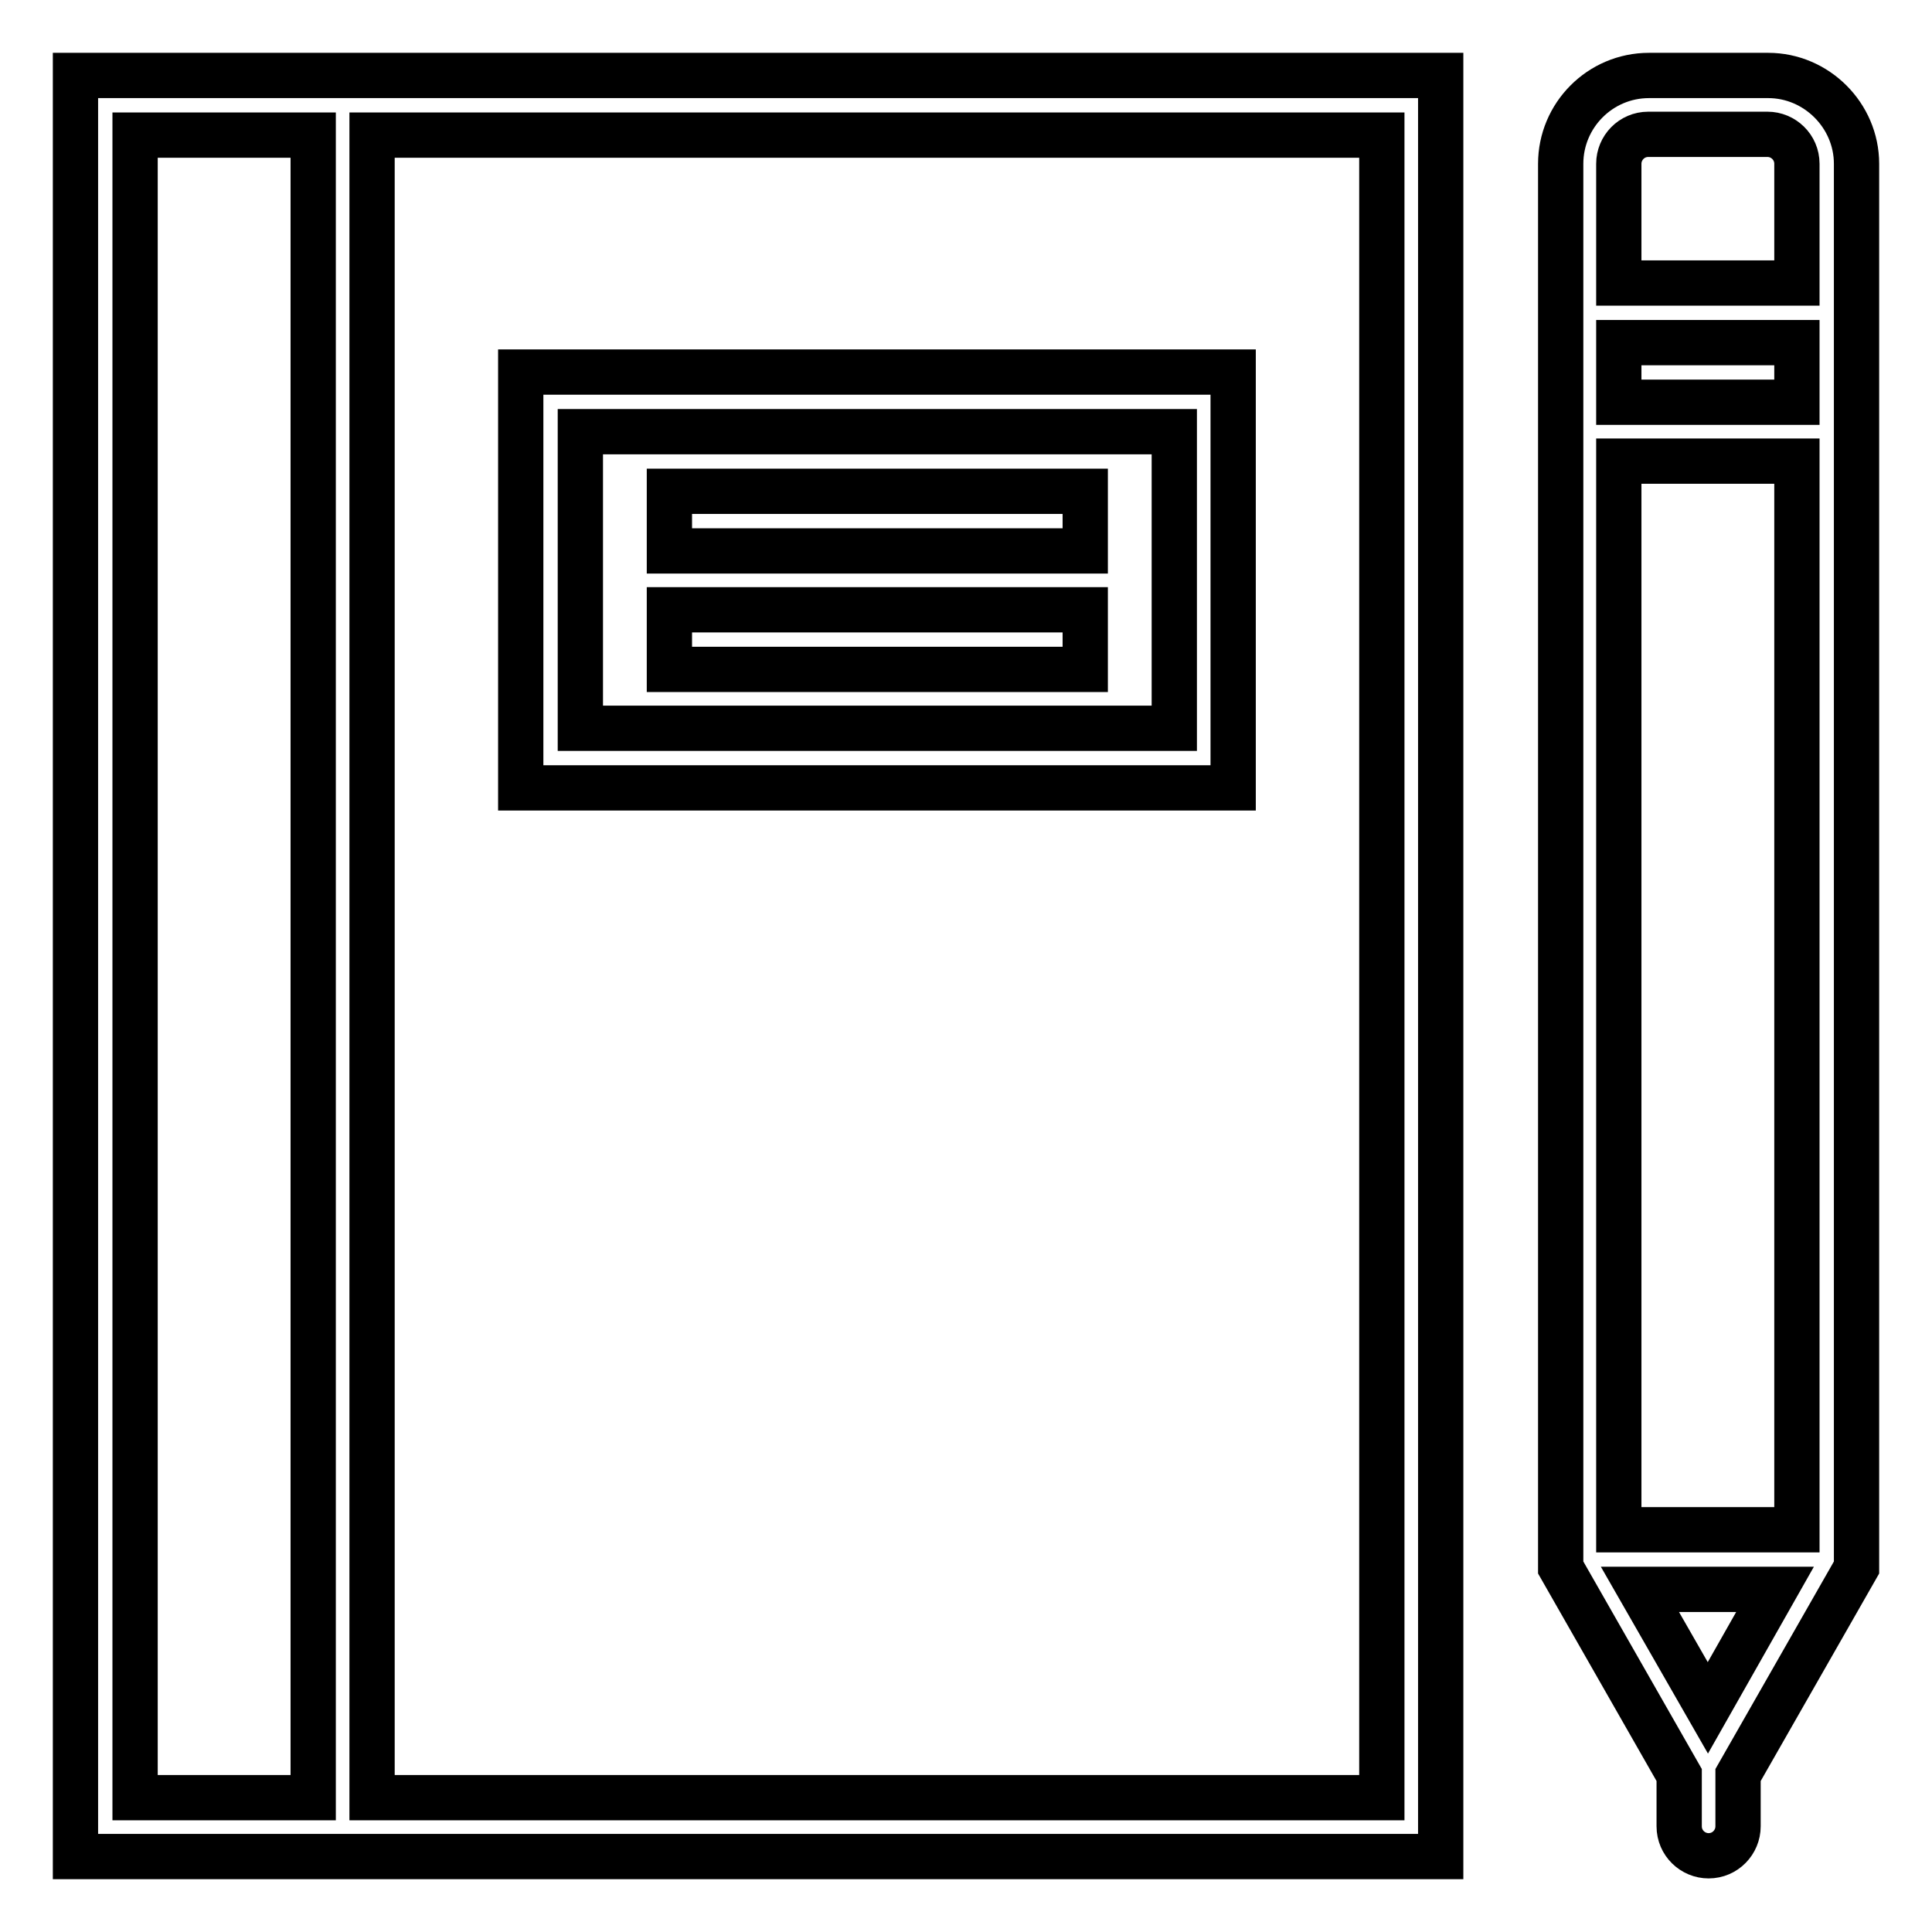
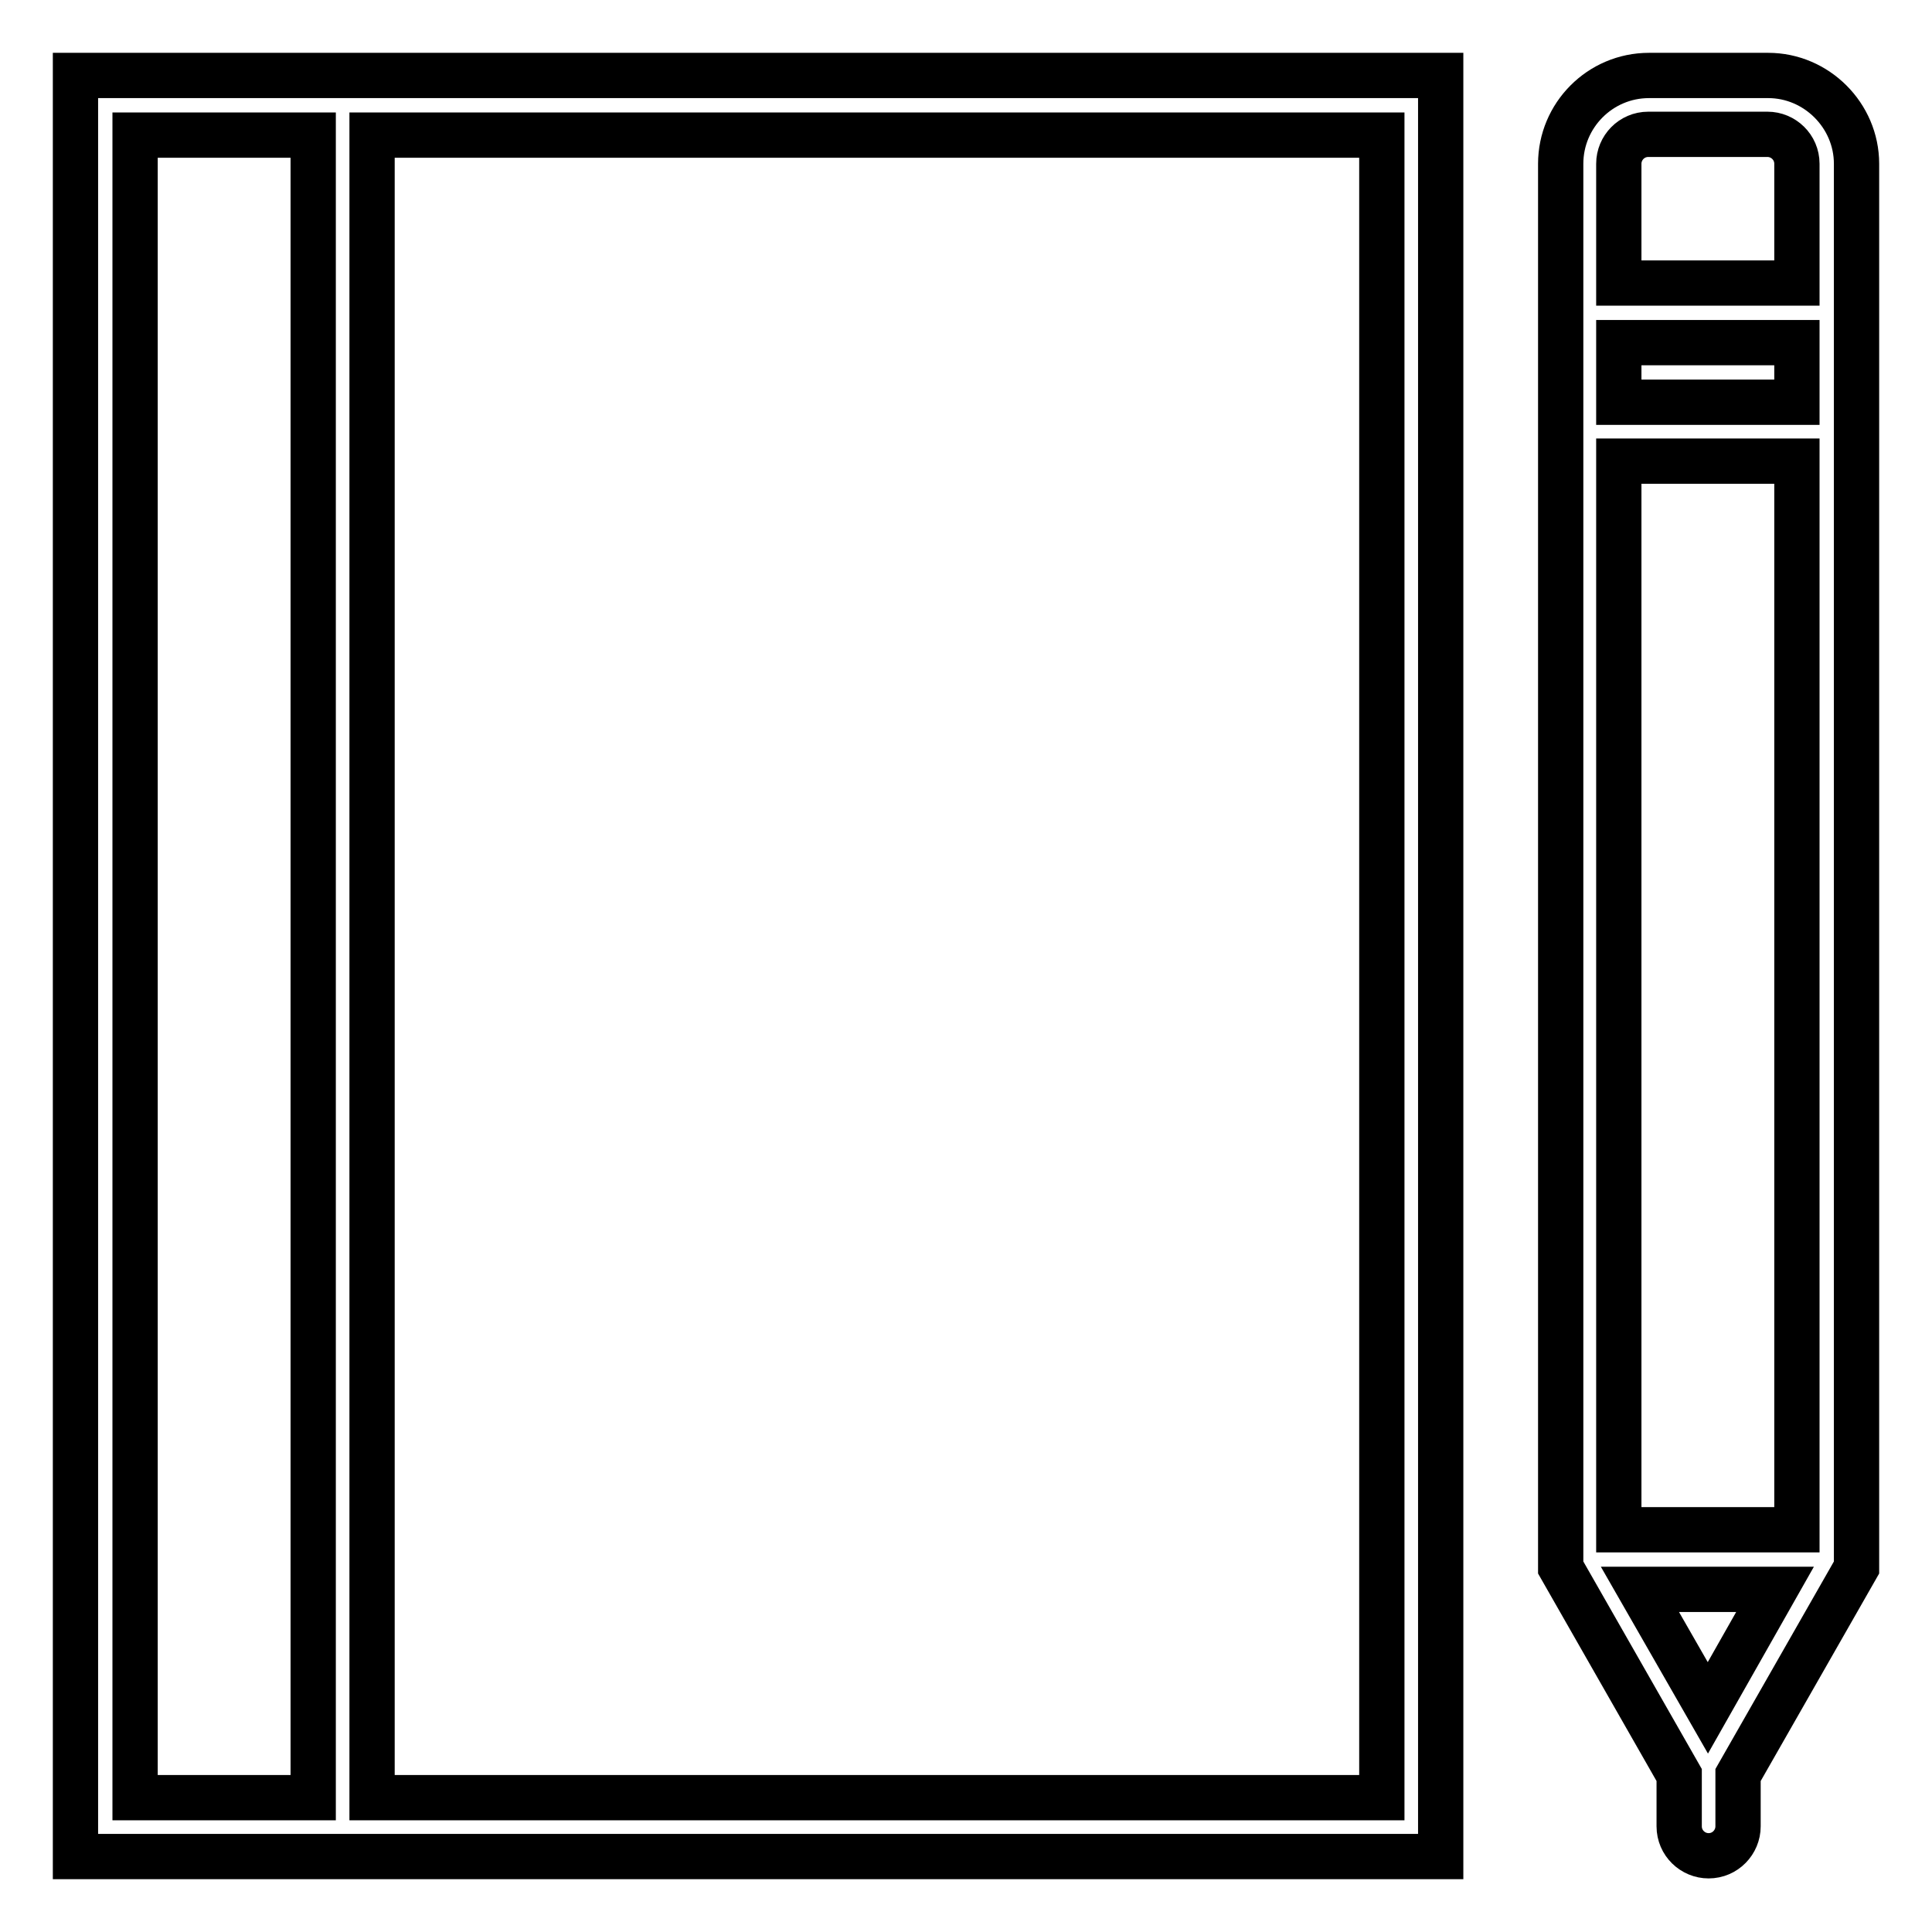
<svg xmlns="http://www.w3.org/2000/svg" version="1.1" x="0px" y="0px" viewBox="0 0 256 256" enable-background="new 0 0 256 256" xml:space="preserve">
  <g>
    <path stroke-width="6" fill-opacity="0" stroke="#000000" d="M234.3,10h-15.8c-6.5,0-11.7,5.3-11.7,11.7v186l15.7,27.5v6.8c0,2.2,1.8,3.9,3.9,3.9c2.2,0,3.9-1.8,3.9-3.9 c0,0,0,0,0,0v-6.8l15.7-27.5v-186C246,15.3,240.7,10,234.3,10z M214.5,45.4h23.6v7.9h-23.6V45.4z M226.3,226.3l-9-15.7h17.9 L226.3,226.3z M238.1,202.7h-23.6V61.1h23.6V202.7L238.1,202.7z M214.5,37.5V21.7c0-2.1,1.7-3.9,3.9-3.9h15.8 c2.1,0,3.9,1.7,3.9,3.9v15.8H214.5z M10,10v236h180.9V10H10z M17.9,238.1V17.9h23.6v220.3H17.9z M183.1,17.9v220.3H49.3V17.9H183.1 z" />
-     <path stroke-width="6" fill-opacity="0" stroke="#000000" d="M163.4,104.4V49.3H69v55.1H163.4z M76.9,57.2h78.7v39.3H76.9V57.2z" />
-     <path stroke-width="6" fill-opacity="0" stroke="#000000" d="M88.7,65.1h55.1v7.9H88.7V65.1z M88.7,80.8h55.1v7.9H88.7V80.8z" />
  </g>
</svg>